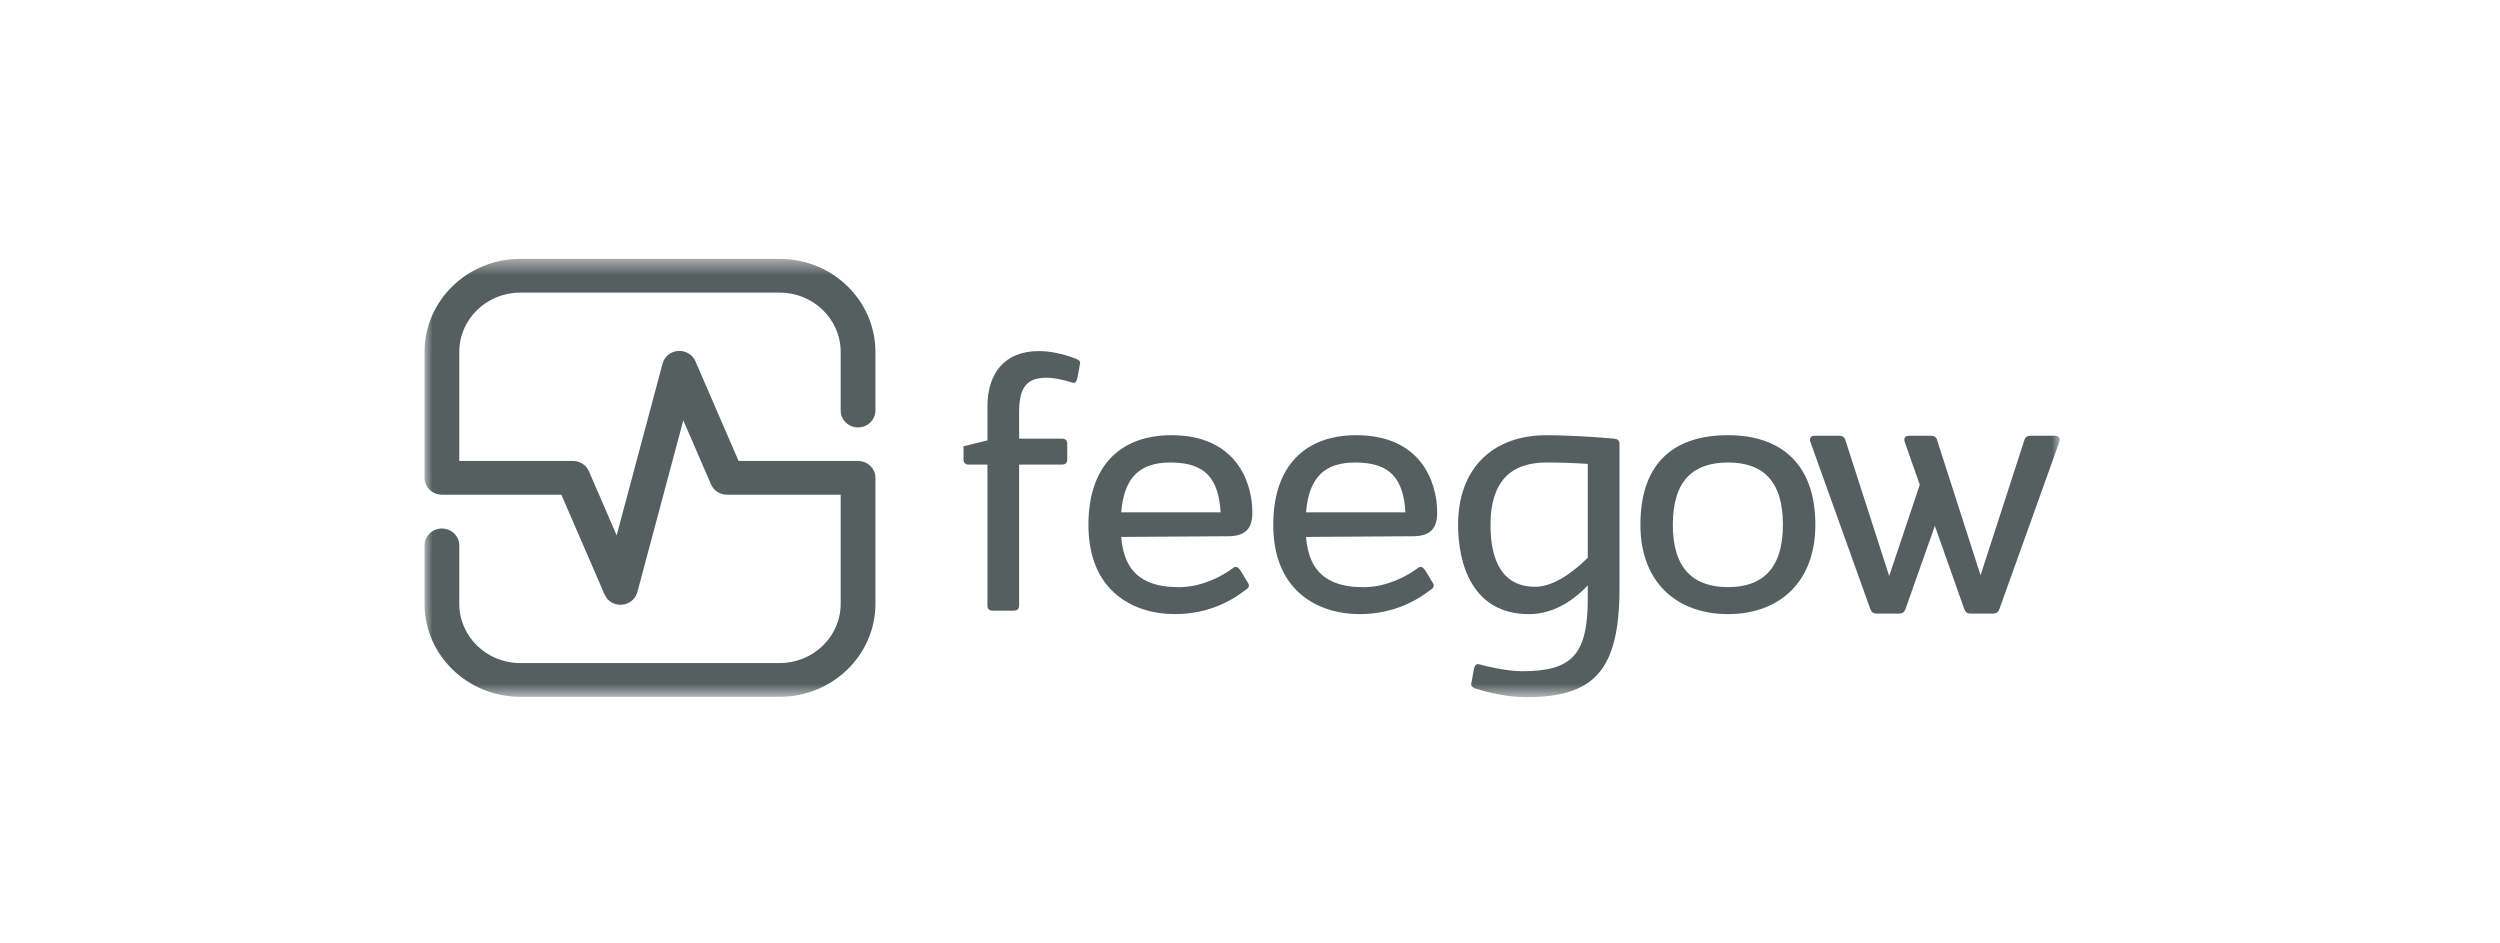
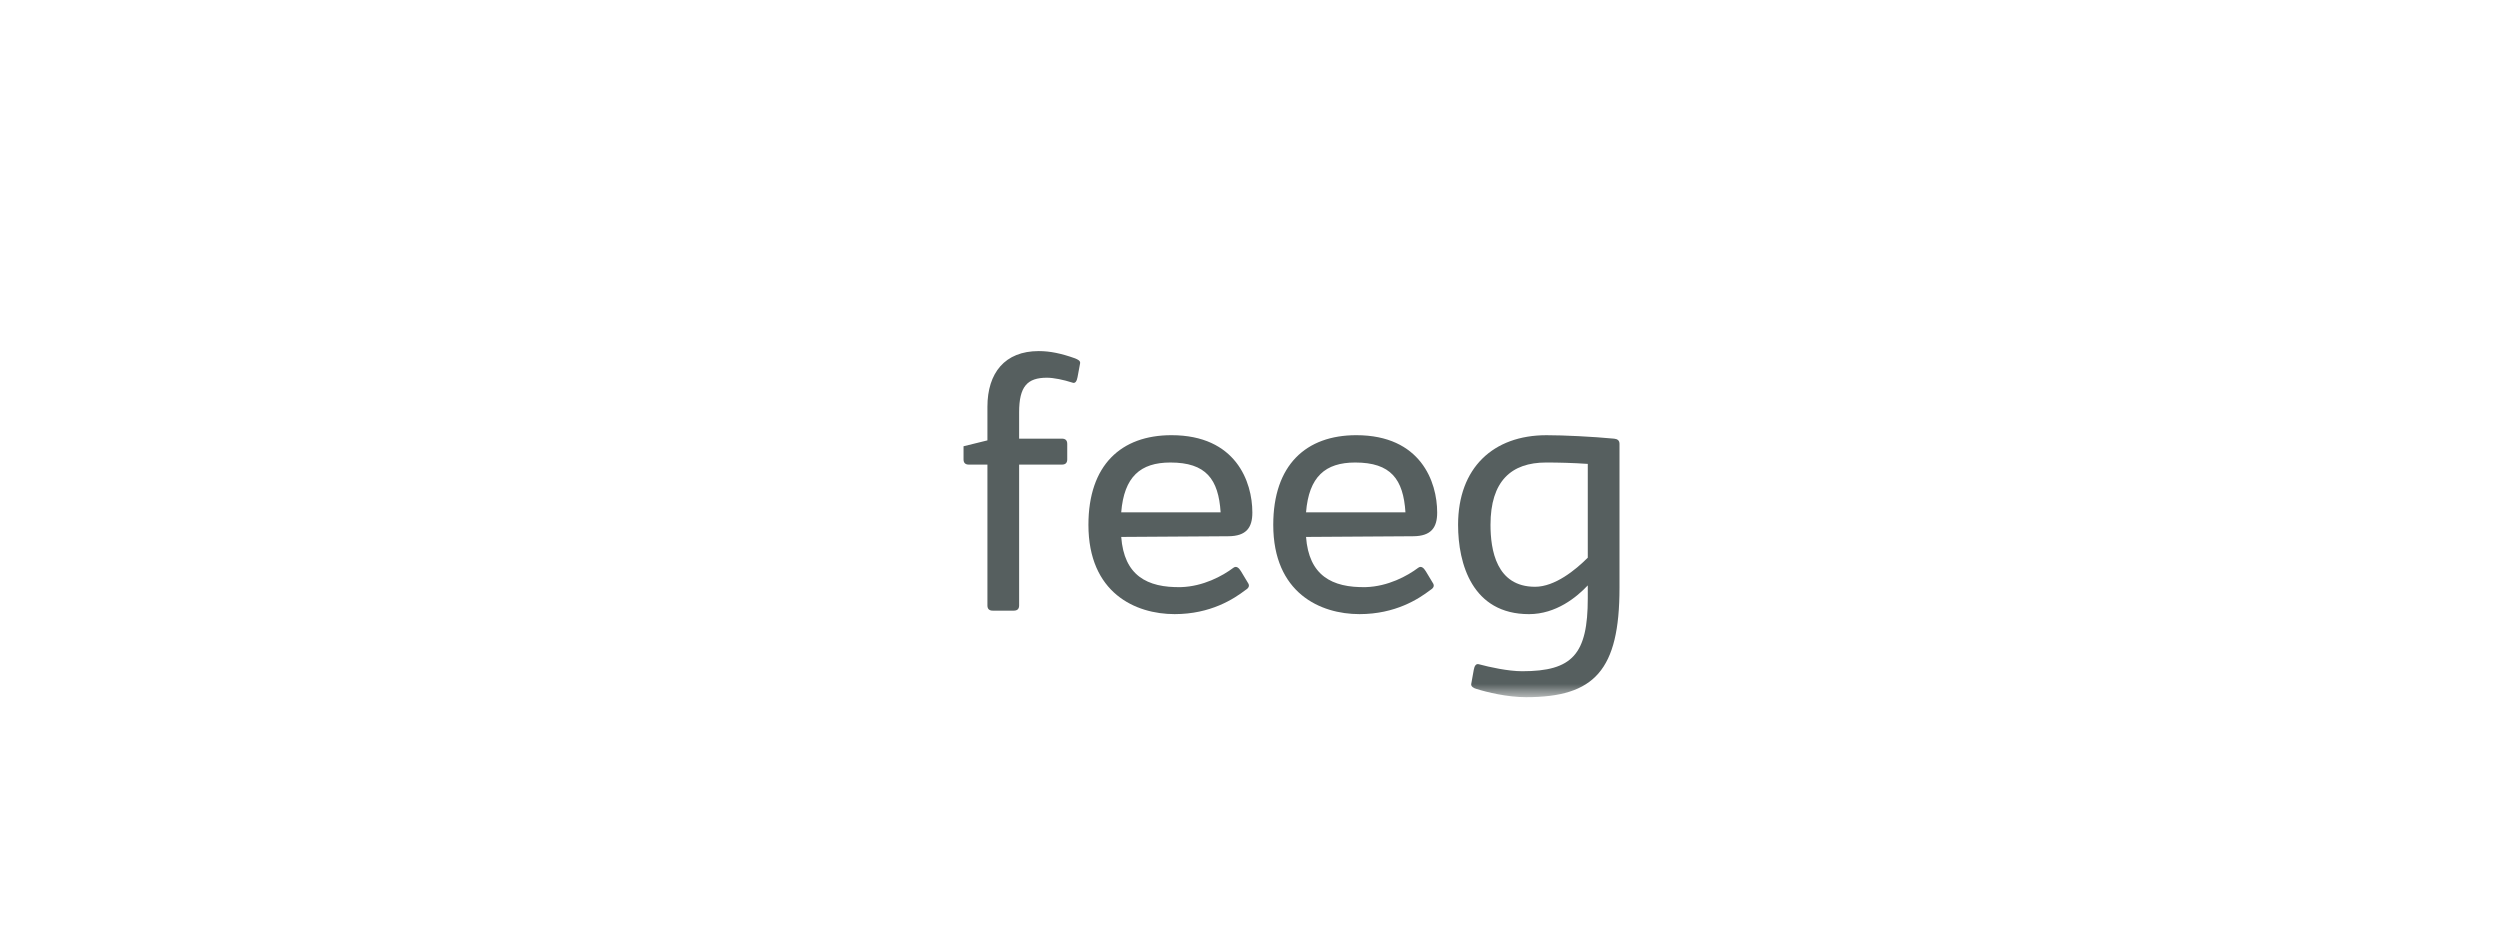
<svg xmlns="http://www.w3.org/2000/svg" width="159" height="60" viewBox="0 0 159 60" fill="none">
  <mask id="mask0_16921_113361" style="mask-type:luminance" maskUnits="userSpaceOnUse" x="27" y="16" width="104" height="29">
    <path d="M131 16.464H27V44.34H131V16.464Z" fill="white" />
  </mask>
  <g mask="url(#mask0_16921_113361)">
    <path d="M68.533 23.98L68.692 23.121C68.737 22.945 68.533 22.857 68.375 22.792C67.514 22.483 66.788 22.329 66.063 22.329C63.91 22.329 62.8 23.716 62.8 25.873V28.008L61.281 28.382V29.219C61.281 29.439 61.395 29.549 61.621 29.549H62.8V38.507C62.8 38.727 62.913 38.837 63.139 38.837H64.477C64.703 38.837 64.816 38.727 64.816 38.507V29.549H67.536C67.763 29.549 67.876 29.439 67.876 29.219V28.228C67.876 28.008 67.762 27.898 67.536 27.898H64.816V26.224C64.816 24.573 65.338 24.023 66.584 24.023C67.015 24.023 67.649 24.155 68.193 24.331C68.397 24.42 68.488 24.221 68.533 23.98Z" fill="#565F5F" />
    <path fill-rule="evenodd" clip-rule="evenodd" d="M79.649 32.608V32.586C79.649 30.649 78.607 27.678 74.504 27.678C71.309 27.678 69.224 29.571 69.224 33.379C69.224 37.715 72.216 39.058 74.709 39.058C76.998 39.058 78.471 38.09 79.196 37.539C79.377 37.429 79.491 37.297 79.4 37.121L78.924 36.329C78.789 36.108 78.63 35.976 78.448 36.108C77.746 36.636 76.522 37.297 75.117 37.341C72.941 37.385 71.491 36.592 71.31 34.149L78.108 34.105C79.287 34.105 79.649 33.532 79.649 32.608ZM74.437 29.416C76.703 29.416 77.496 30.473 77.632 32.586H71.309C71.491 30.318 72.533 29.416 74.437 29.416Z" fill="#565F5F" />
    <path fill-rule="evenodd" clip-rule="evenodd" d="M91.404 32.586V32.608C91.404 33.532 91.041 34.105 89.863 34.105L83.064 34.149C83.245 36.592 84.696 37.385 86.872 37.341C88.277 37.297 89.501 36.636 90.203 36.108C90.385 35.976 90.543 36.108 90.679 36.329L91.155 37.121C91.245 37.297 91.132 37.429 90.951 37.539C90.225 38.09 88.752 39.058 86.463 39.058C83.971 39.058 80.979 37.715 80.979 33.379C80.979 29.571 83.064 27.678 86.259 27.678C90.361 27.678 91.404 30.649 91.404 32.586ZM89.387 32.586C89.251 30.473 88.458 29.416 86.191 29.416C84.288 29.416 83.245 30.318 83.064 32.586H89.387Z" fill="#565F5F" />
    <path fill-rule="evenodd" clip-rule="evenodd" d="M103 37.385V28.228C103 28.008 102.864 27.92 102.66 27.899C101.255 27.767 99.464 27.679 98.354 27.679C94.977 27.679 92.734 29.748 92.734 33.38C92.734 35.867 93.64 39.059 97.243 39.059C98.965 39.059 100.28 37.98 100.983 37.231V38.046C100.983 41.612 100.008 42.69 96.813 42.69C95.907 42.69 94.728 42.426 94.071 42.25C93.867 42.184 93.776 42.36 93.731 42.602L93.573 43.483C93.528 43.658 93.731 43.768 93.89 43.813C94.593 44.032 95.861 44.341 97.063 44.341C101.414 44.341 103 42.624 103 37.385ZM100.983 29.504V35.469C100.212 36.24 98.898 37.319 97.629 37.319C95.158 37.319 94.796 34.963 94.796 33.379C94.796 30.605 96.11 29.416 98.331 29.416C99.101 29.416 100.03 29.438 100.983 29.504Z" fill="#565F5F" />
-     <path fill-rule="evenodd" clip-rule="evenodd" d="M104.33 33.379C104.33 29.241 106.664 27.678 109.905 27.678C113.123 27.678 115.457 29.373 115.457 33.379C115.457 37.055 113.123 39.058 109.905 39.058C106.664 39.058 104.33 37.055 104.33 33.379ZM113.394 33.379C113.394 30.495 112.035 29.416 109.905 29.416C107.751 29.416 106.392 30.495 106.392 33.379C106.392 36.218 107.751 37.341 109.905 37.341C112.035 37.341 113.394 36.218 113.394 33.379Z" fill="#565F5F" />
-     <path d="M127.157 38.75L130.976 28.1C131.046 27.872 130.953 27.712 130.695 27.713H129.149C128.938 27.713 128.798 27.804 128.751 27.986L125.963 36.588L123.198 27.986C123.152 27.804 123.011 27.713 122.8 27.713H121.418C121.16 27.713 121.066 27.872 121.137 28.1L122.097 30.83L120.152 36.633L117.364 27.986C117.318 27.804 117.177 27.713 116.966 27.713H115.42C115.162 27.713 115.068 27.872 115.139 28.1L118.957 38.75C119.028 38.932 119.145 39.023 119.356 39.023H120.785C120.996 39.023 121.113 38.932 121.183 38.75L123.057 33.447L124.931 38.75C125.002 38.932 125.119 39.023 125.33 39.023H126.758C126.97 39.023 127.087 38.932 127.157 38.75Z" fill="#565F5F" />
-     <path d="M54.571 27.184C55.181 27.184 55.676 26.703 55.676 26.111V22.377C55.676 19.116 52.946 16.464 49.589 16.464H33.088C29.731 16.464 27 19.116 27 22.377V30.391C27 30.983 27.496 31.463 28.105 31.463H35.703L38.448 37.806C38.634 38.237 39.075 38.499 39.545 38.46C40.018 38.428 40.416 38.106 40.536 37.66L43.458 26.733L45.221 30.806C45.393 31.205 45.793 31.463 46.239 31.463H53.467V38.404C53.467 40.481 51.728 42.171 49.589 42.171H33.088C30.95 42.171 29.21 40.482 29.21 38.404V34.686C29.21 34.094 28.714 33.613 28.105 33.613C27.496 33.613 27 34.094 27 34.686V38.404C27 41.665 29.731 44.317 33.088 44.317H49.589C52.946 44.317 55.677 41.664 55.677 38.404V30.391C55.677 29.799 55.181 29.317 54.572 29.317H46.973L44.229 22.975C44.046 22.553 43.607 22.29 43.13 22.32C42.657 22.353 42.26 22.675 42.141 23.121L39.219 34.047L37.456 29.974C37.283 29.575 36.884 29.317 36.438 29.317H29.21V22.377C29.21 20.3 30.949 18.611 33.088 18.611H49.589C51.727 18.611 53.467 20.3 53.467 22.377V26.111C53.466 26.703 53.962 27.184 54.571 27.184Z" fill="#565F5F" />
  </g>
</svg>